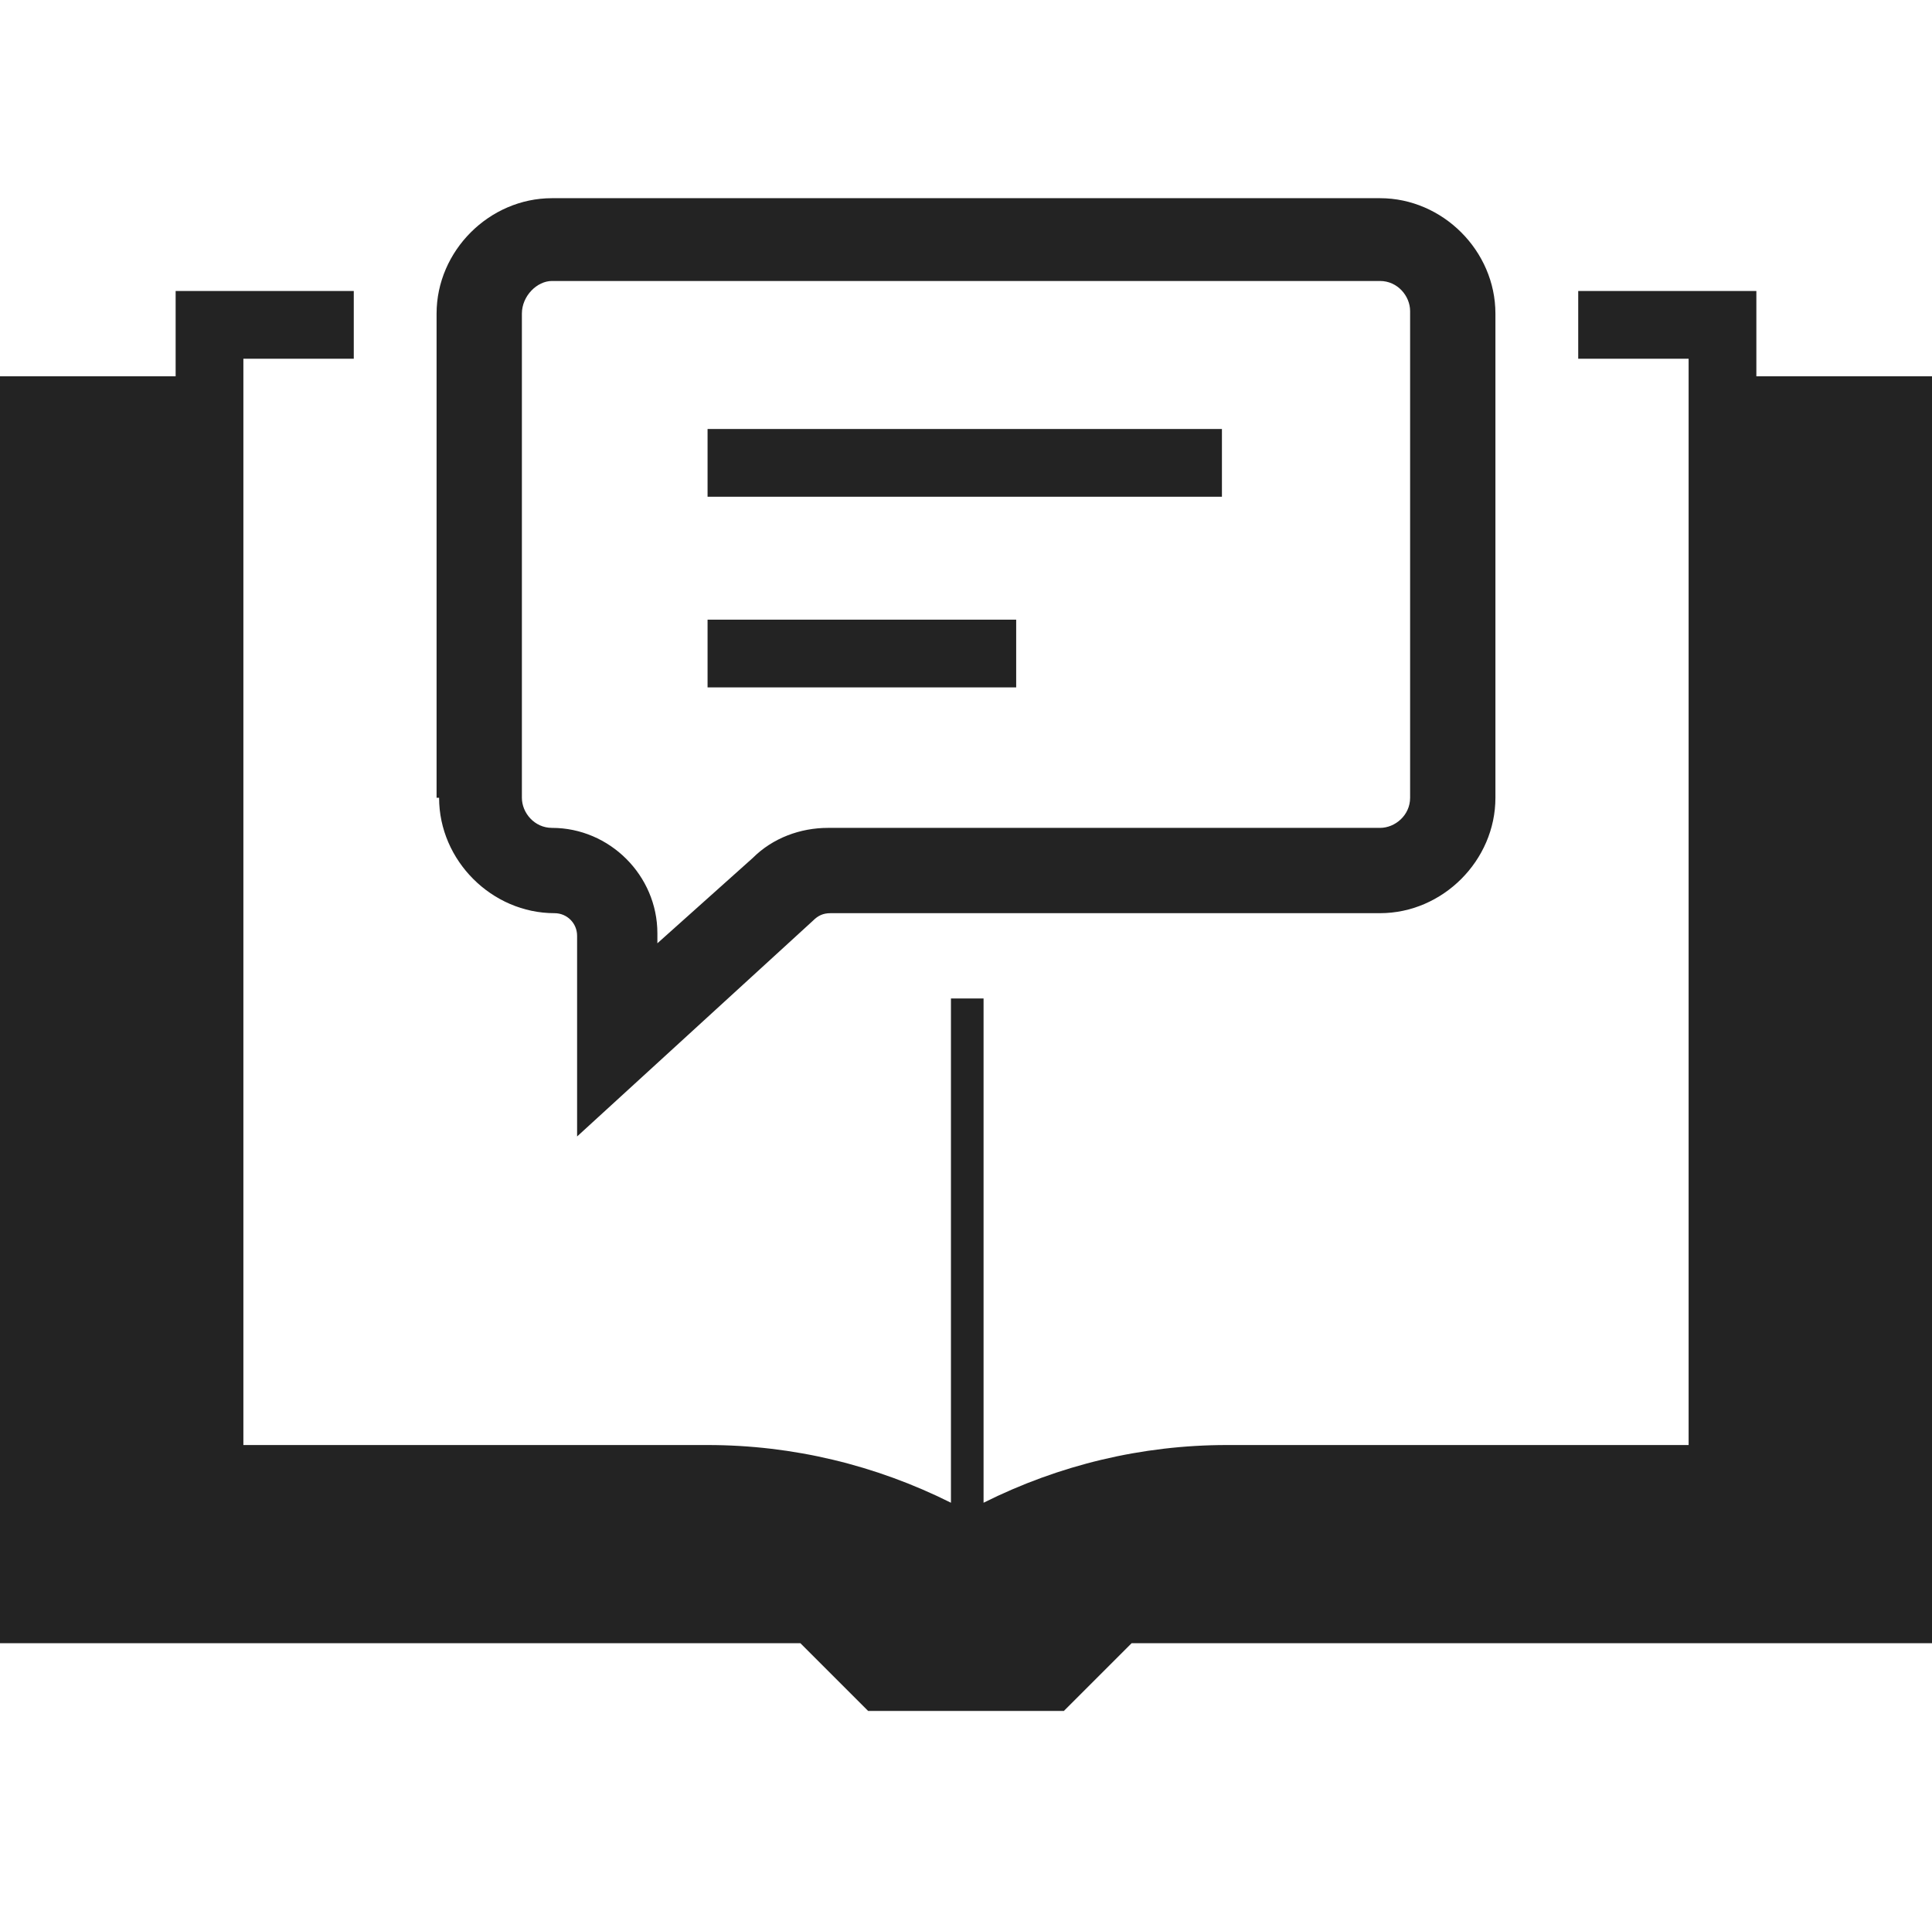
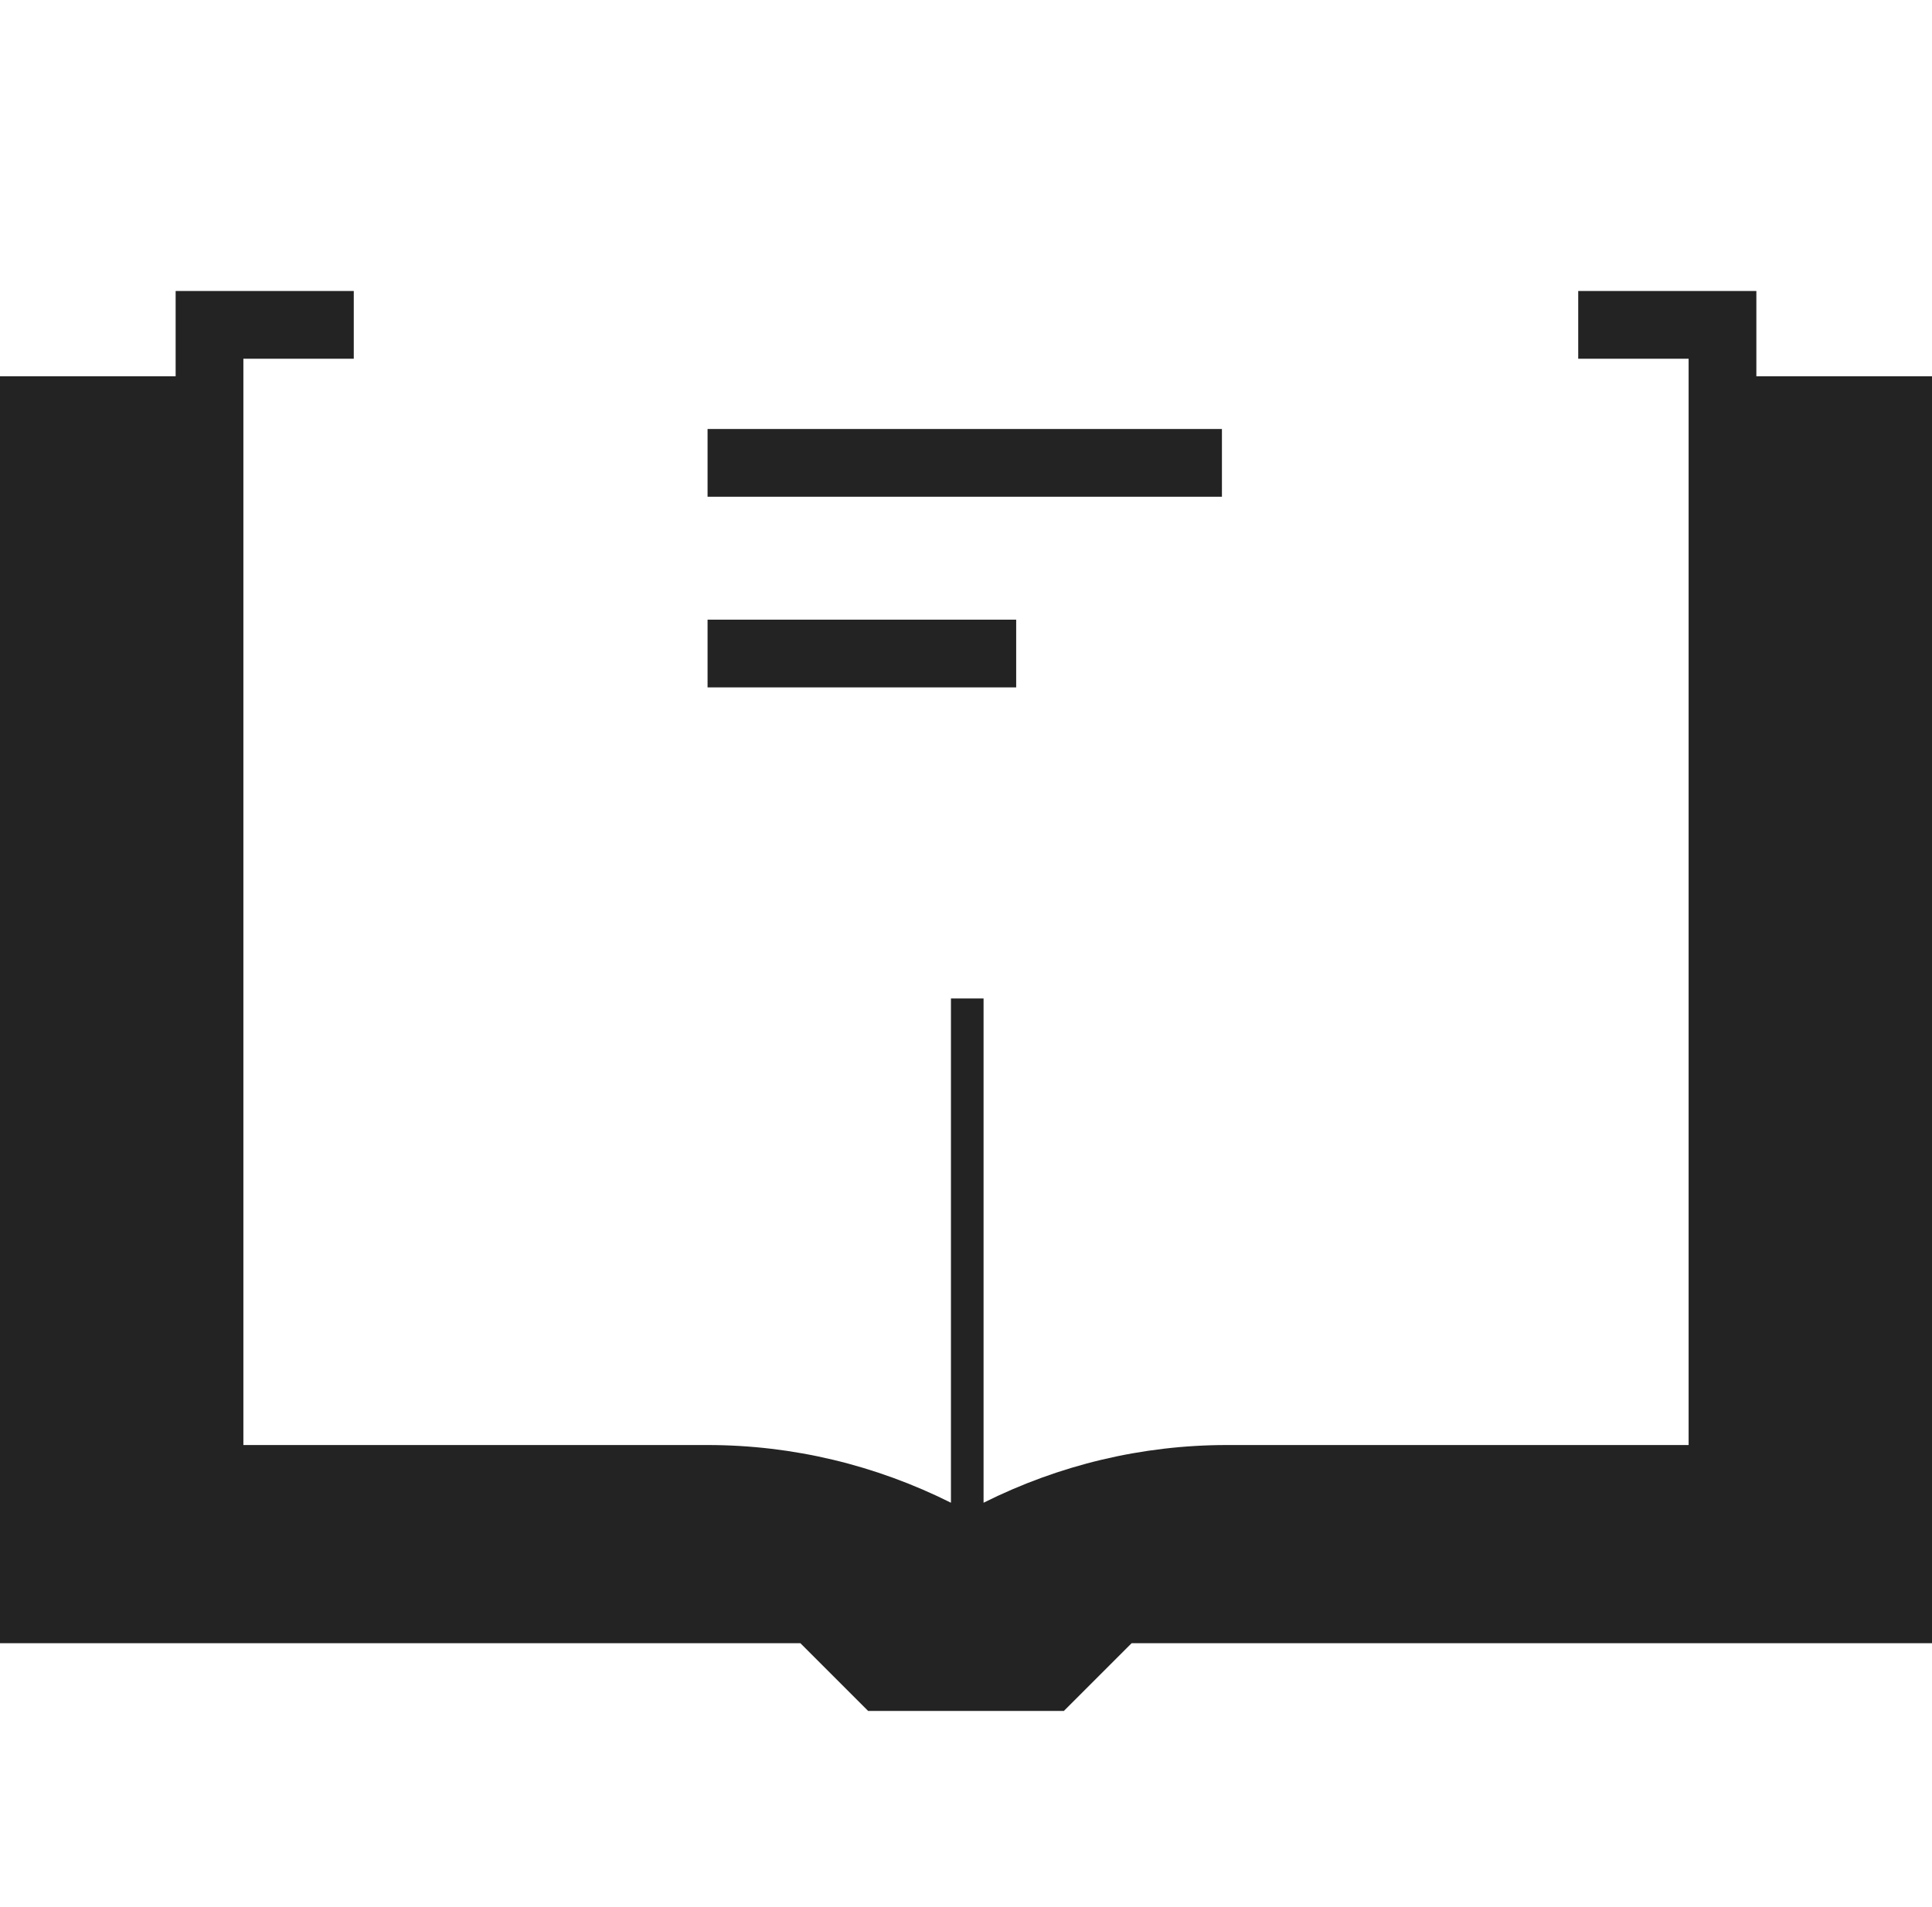
<svg xmlns="http://www.w3.org/2000/svg" version="1.1" id="Ebene_2" x="0px" y="0px" viewBox="0 0 77 76" style="enable-background:new 0 0 77 76;" xml:space="preserve" width="77" height="76">
  <style type="text/css">
	.st0{fill:#232323;}
</style>
  <g>
    <path class="st0" d="M70,11.6h-7.1c0,0.3,0,0.6,0,0.9v1.8h4.4v43.3H48.9c-3.4,0-6.7,0.8-9.7,2.3V39.8h-1.3v20.1   c-3-1.5-6.3-2.3-9.7-2.3H9.7V14.3h4.4v-1.8c0-0.3,0-0.6,0-0.9l-7.1,0V15H0v50.5h31.9l2.7,2.7h7.8l2.7-2.7H77V15h-7V11.6z" />
-     <path class="st0" d="M17.5,31.8c0,2.5,2.1,4.6,4.6,4.6c0.5,0,0.9,0.4,0.9,0.9v8l9.4-8.6c0.2-0.2,0.4-0.3,0.7-0.3H55   c2.5,0,4.6-2.1,4.6-4.6V12.5c0-2.5-2.1-4.6-4.6-4.6H22c-2.5,0-4.6,2.1-4.6,4.6V31.8z M22,11.2H55c0.7,0,1.2,0.6,1.2,1.2v19.4   c0,0.7-0.6,1.2-1.2,1.2H33c-1.1,0-2.2,0.4-3,1.2l-3.8,3.4v-0.4c0-2.3-1.9-4.2-4.2-4.2c-0.7,0-1.2-0.6-1.2-1.2V12.5   C20.8,11.8,21.4,11.2,22,11.2z" />
    <rect x="28.2" y="17.1" class="st0" width="20.5" height="2.7" />
    <rect x="28.2" y="24.7" class="st0" width="12.3" height="2.7" />
  </g>
</svg>